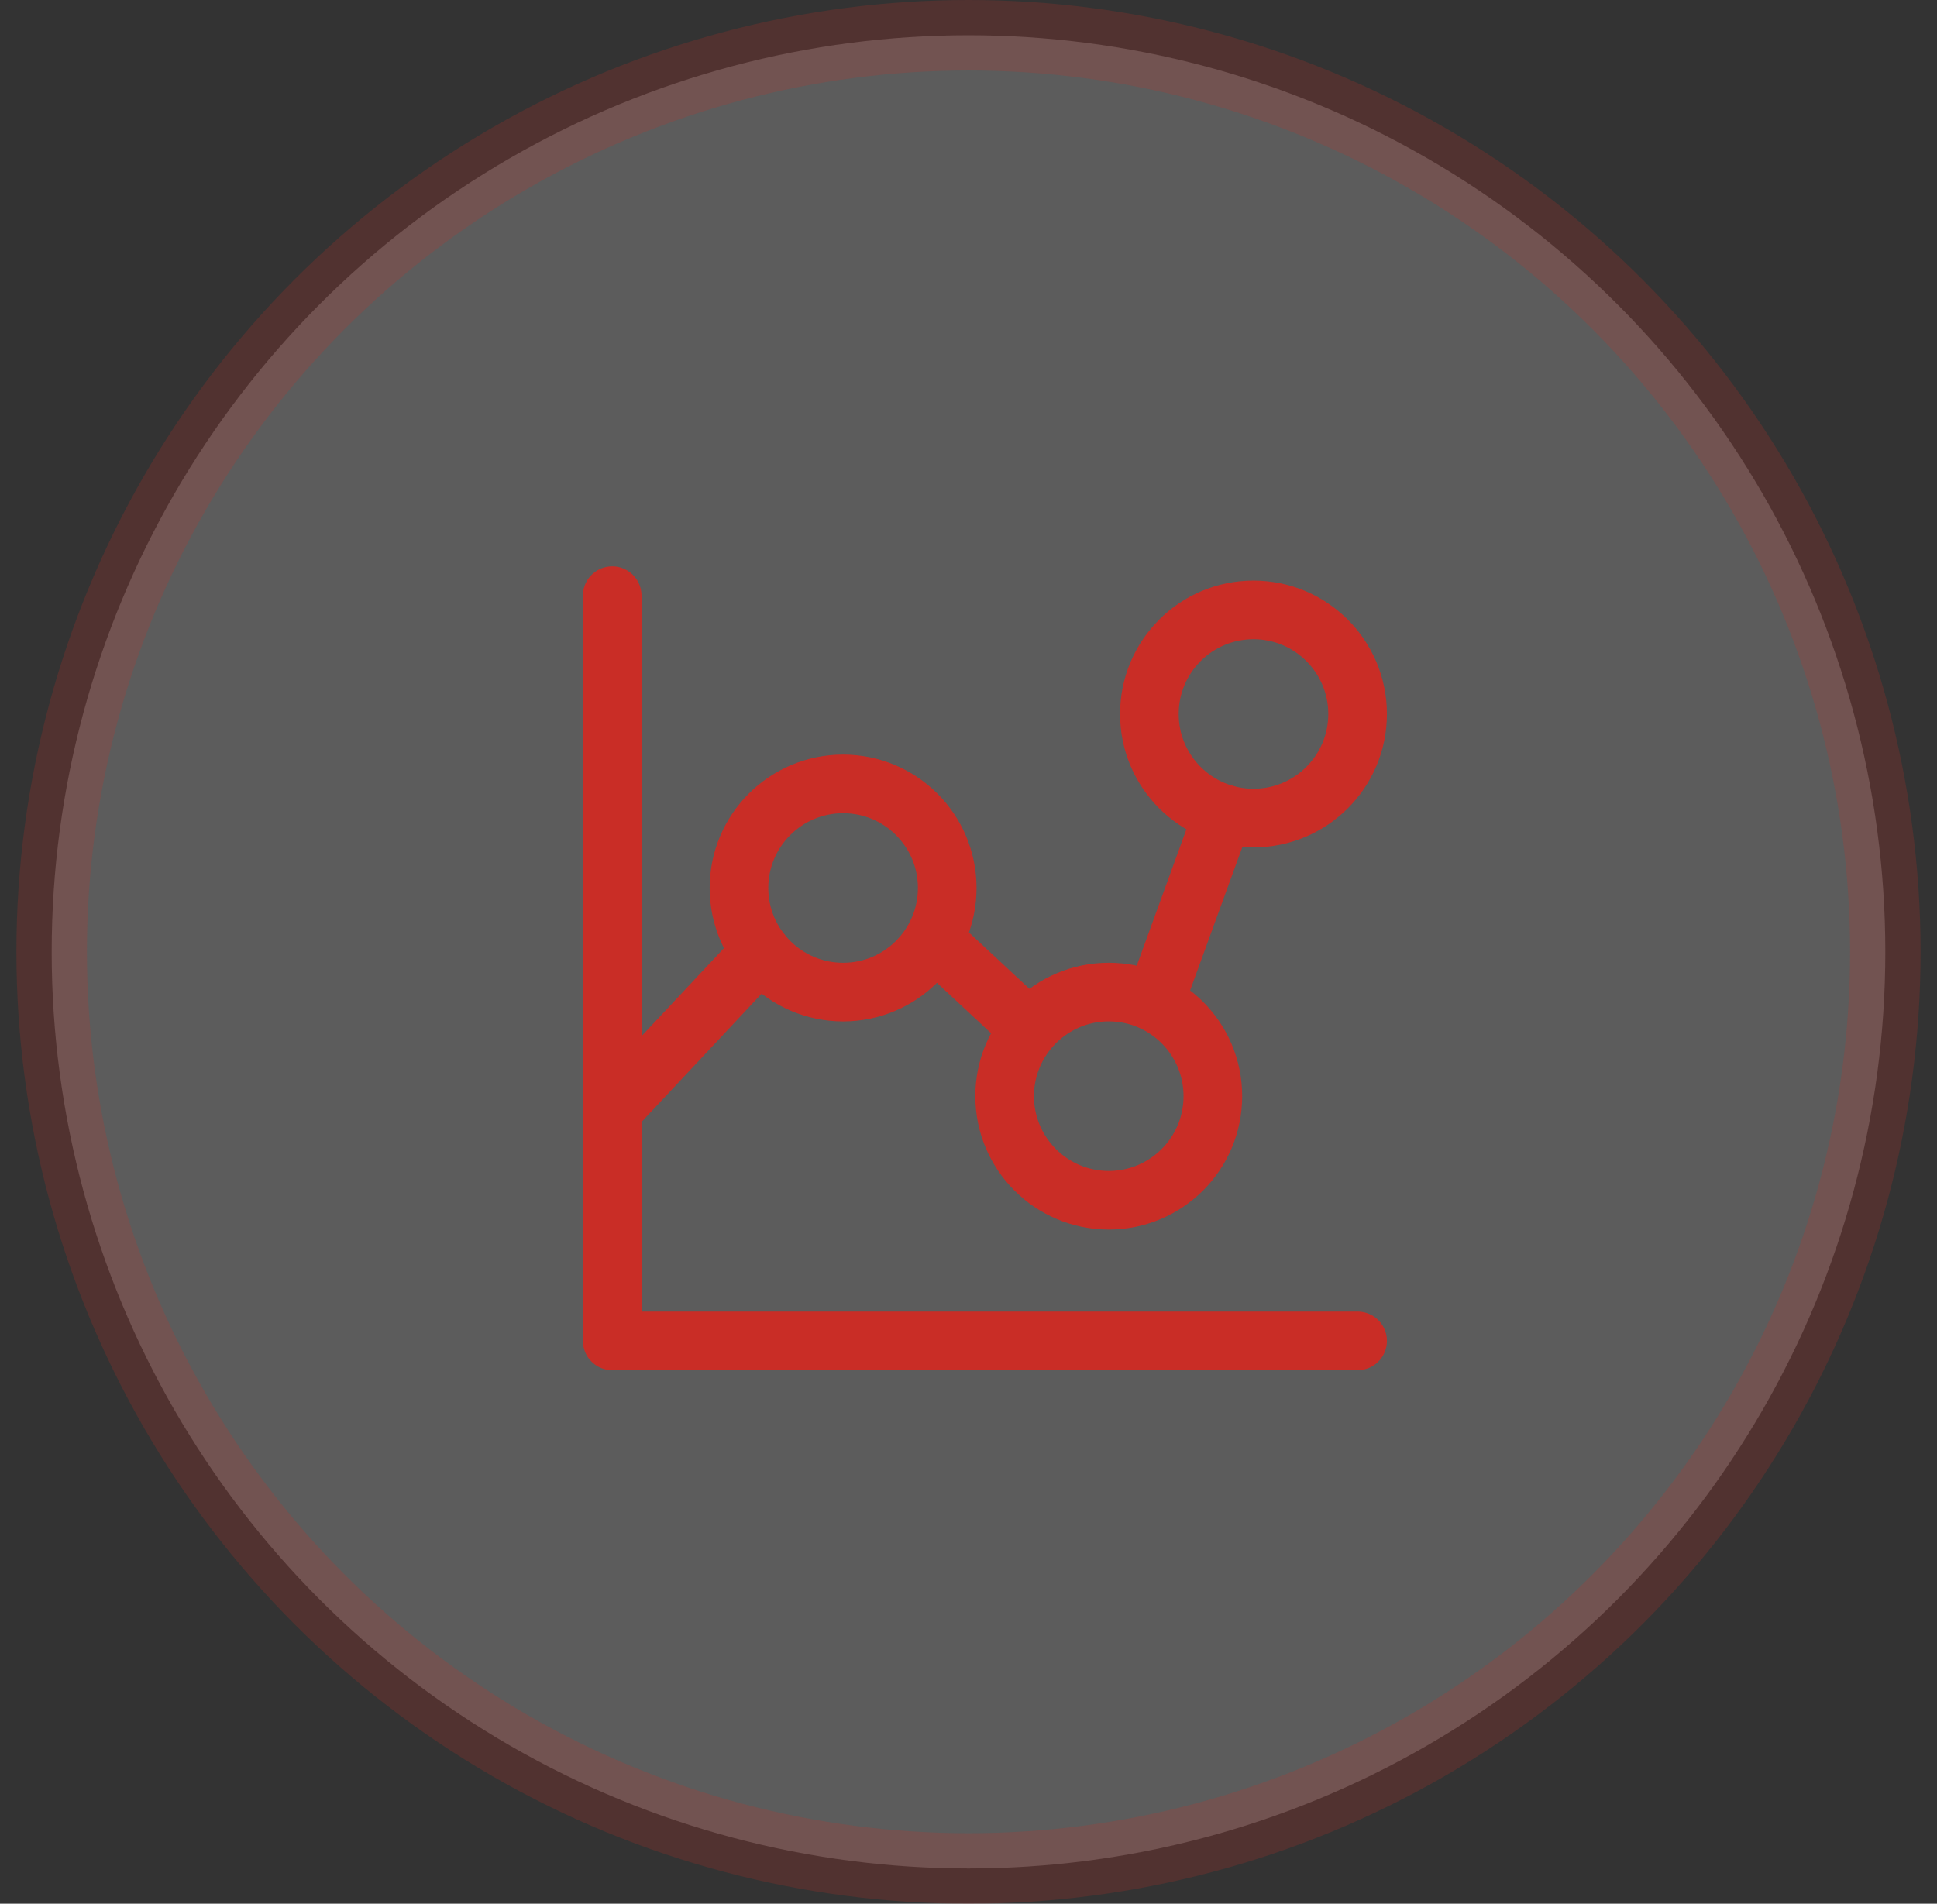
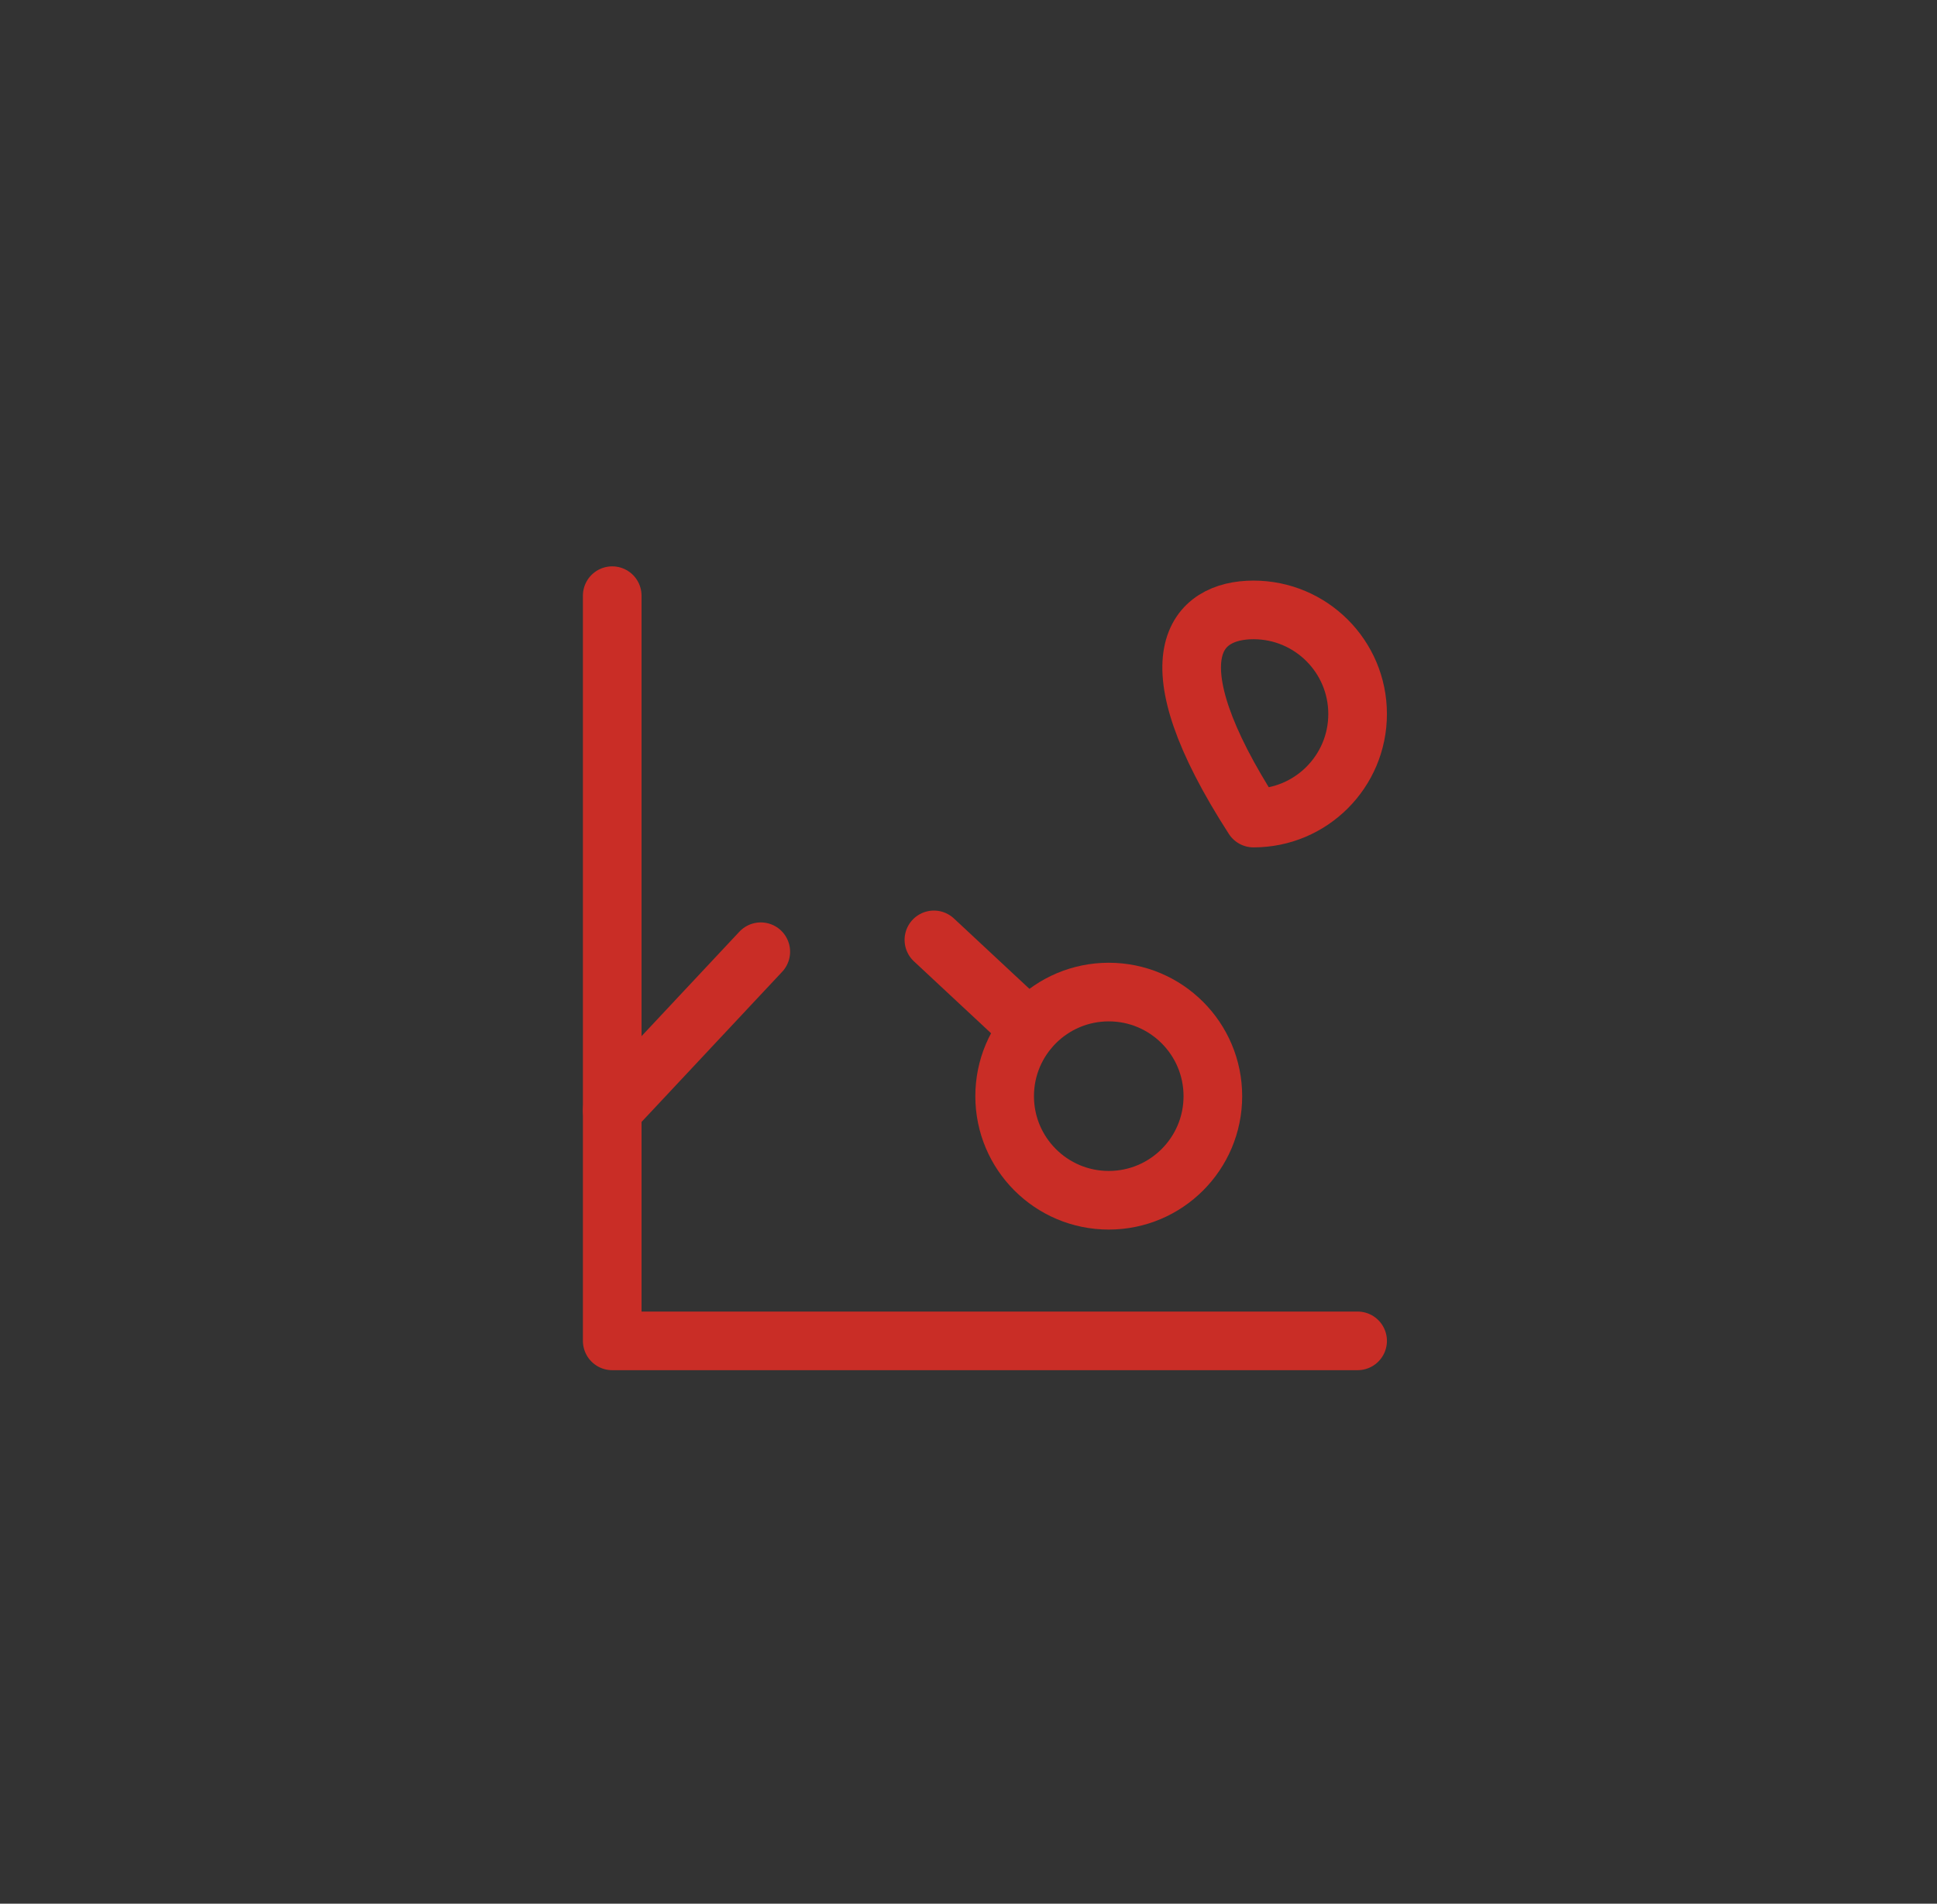
<svg xmlns="http://www.w3.org/2000/svg" width="59" height="58" viewBox="0 0 59 58" fill="none">
  <rect x="0" y="0" width="59" height="58" fill="#333333" stroke="none" />
-   <circle opacity="0.2" cx="29.5" cy="29" r="27.926" fill="white" stroke="#C92D26" stroke-width="2.148" />
  <g clip-path="url(#clip0_44_589)">
    <path d="M18.648 18.148V40.852H41.352" stroke="#C92D26" stroke-width="1.786" stroke-linecap="round" stroke-linejoin="round" />
-     <path d="M25.68 23.883C27.432 23.883 28.852 25.303 28.852 27.054C28.852 28.806 27.432 30.226 25.68 30.226C23.929 30.226 22.509 28.806 22.509 27.054C22.509 25.303 23.929 23.883 25.68 23.883Z" stroke="#C92D26" stroke-width="1.786" stroke-linecap="round" stroke-linejoin="round" />
-     <path d="M38.181 18.582C39.932 18.582 41.352 20.002 41.352 21.753C41.352 23.504 39.932 24.924 38.181 24.924C36.429 24.924 35.009 23.504 35.009 21.753C35.009 20.002 36.429 18.582 38.181 18.582Z" stroke="#C92D26" stroke-width="1.786" stroke-linecap="round" stroke-linejoin="round" />
+     <path d="M38.181 18.582C39.932 18.582 41.352 20.002 41.352 21.753C41.352 23.504 39.932 24.924 38.181 24.924C35.009 20.002 36.429 18.582 38.181 18.582Z" stroke="#C92D26" stroke-width="1.786" stroke-linecap="round" stroke-linejoin="round" />
    <path d="M33.772 30.225C35.523 30.225 36.943 31.645 36.943 33.397C36.943 35.148 35.523 36.568 33.772 36.568C32.021 36.568 30.601 35.148 30.601 33.397C30.601 31.645 32.021 30.225 33.772 30.225Z" stroke="#C92D26" stroke-width="1.786" stroke-linecap="round" stroke-linejoin="round" />
    <path d="M18.648 33.829L23.173 28.996" stroke="#C92D26" stroke-width="1.786" stroke-linecap="round" stroke-linejoin="round" />
    <path d="M28.446 28.635L31.348 31.341" stroke="#C92D26" stroke-width="1.786" stroke-linecap="round" stroke-linejoin="round" />
-     <path d="M35.17 30.532L37.263 24.785" stroke="#C92D26" stroke-width="1.786" stroke-linecap="round" stroke-linejoin="round" />
  </g>
  <defs>
    <clipPath id="clip0_44_589">
      <rect width="25" height="25" fill="white" transform="translate(17.5 17)" />
    </clipPath>
  </defs>
</svg>